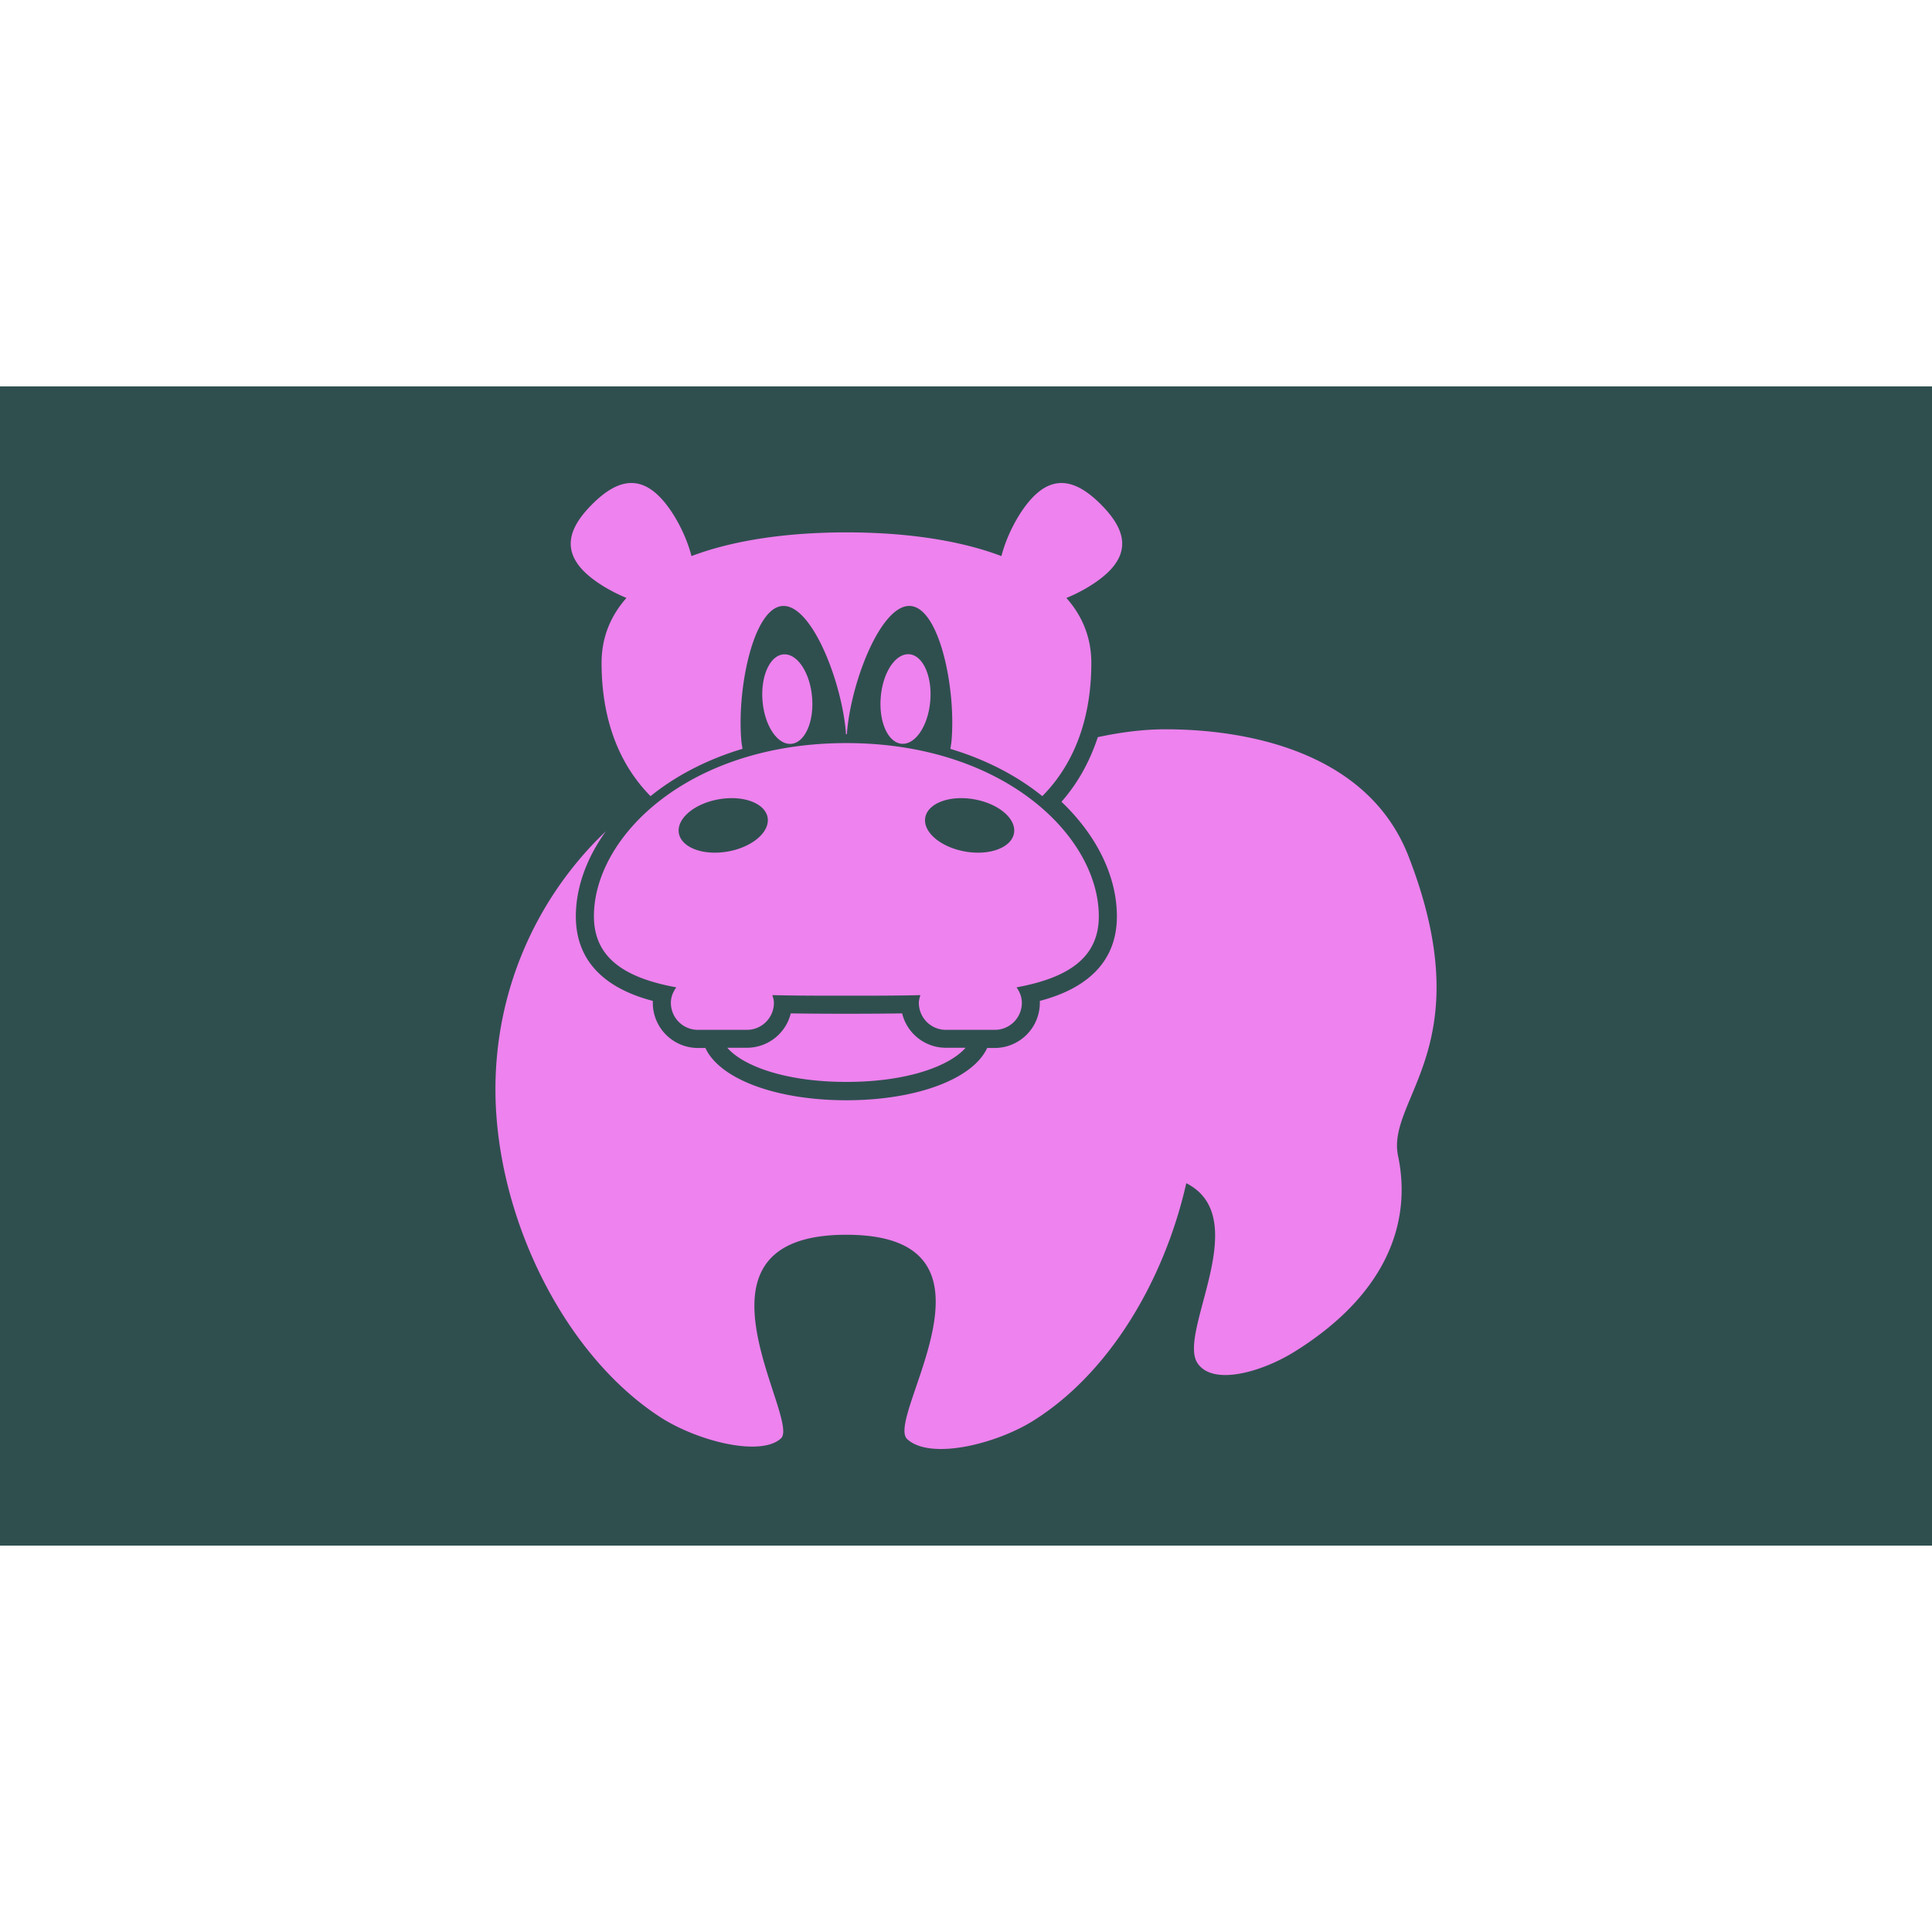
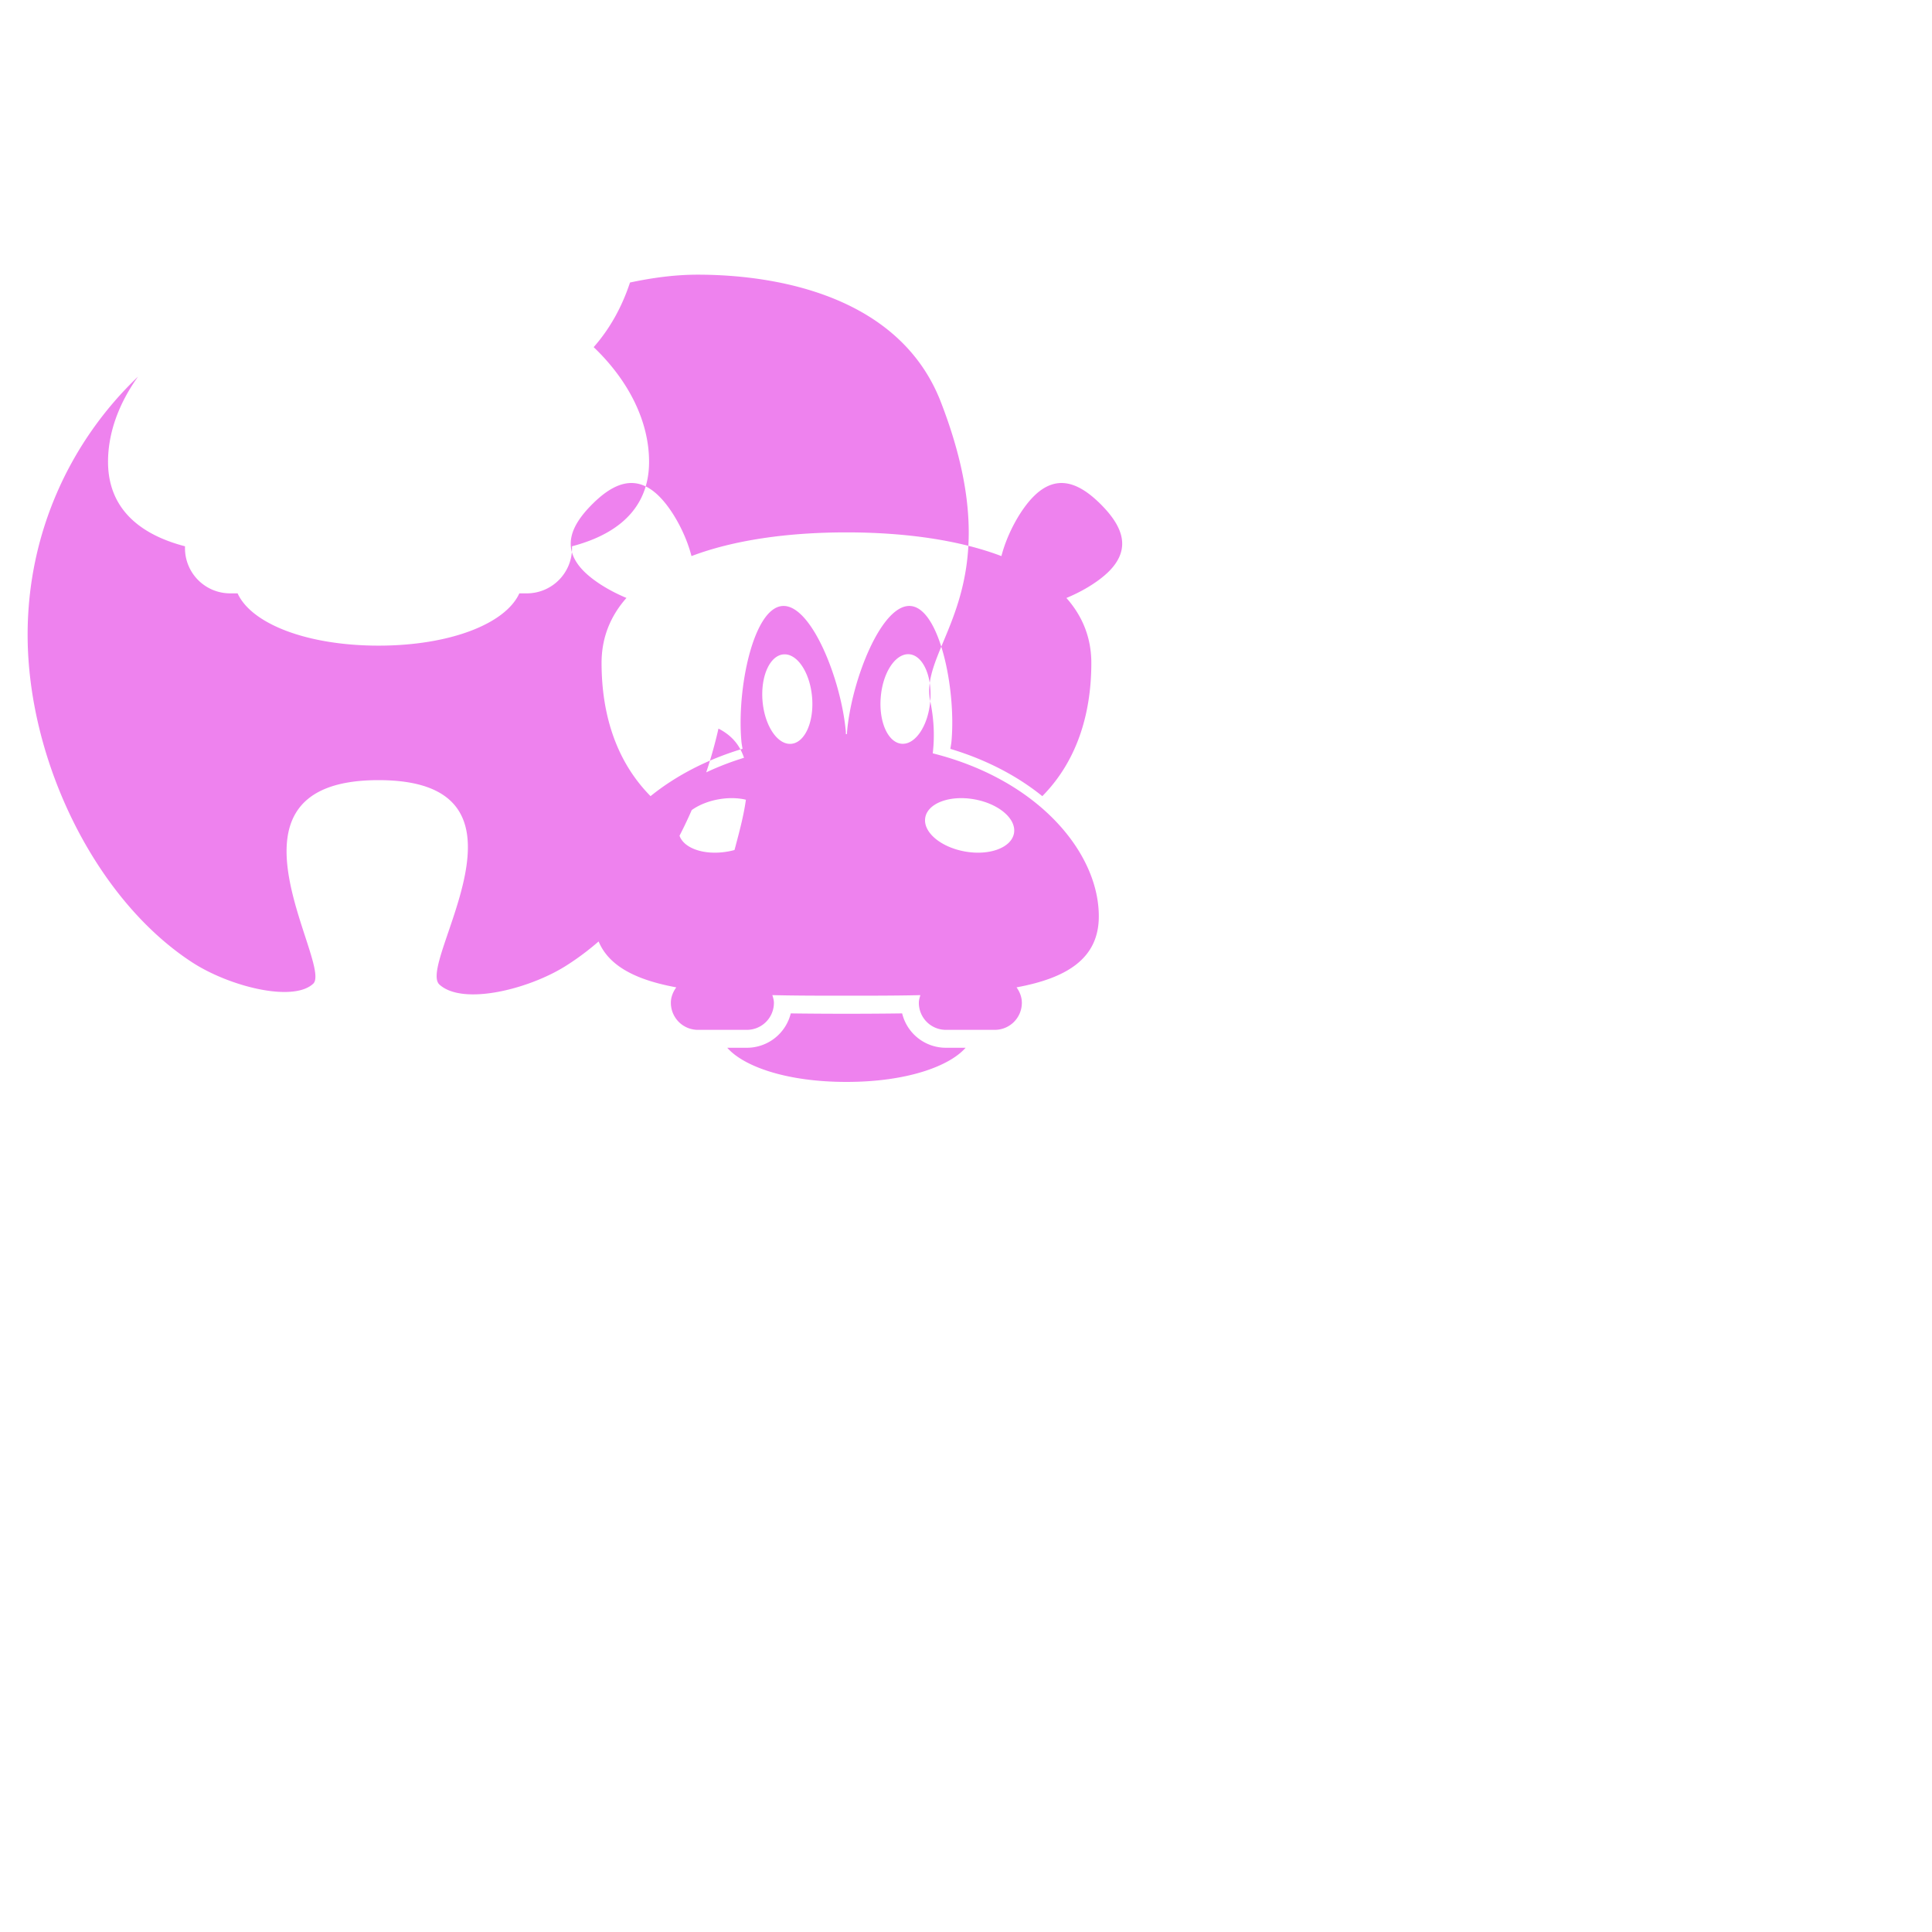
<svg xmlns="http://www.w3.org/2000/svg" viewBox="0 0 100 100" style="background:White">
  <g fill="DarkSlateGray">
-     <rect x="0" y="20" width="100" height="60" />
-   </g>
+     </g>
  <g fill="Violet">
    <svg viewBox="0 0 100 100">
-       <path d="M52.484 43.129c.132-.747-.79-1.533-2.06-1.757-1.265-.225-2.4.2-2.532.944-.132.747.79 1.533 2.06 1.758 1.267.225 2.399-.2 2.532-.945zm-12.752-.813c-.132-.747-1.267-1.169-2.534-.944-1.27.224-2.19 1.01-2.059 1.757.132.745 1.264 1.17 2.534.945 1.265-.225 2.185-1.01 2.059-1.758zm12.884 8.789c.163.228.275.498.275.8a1.4 1.4 0 0 1-1.4 1.4h-2.532a1.4 1.4 0 0 1-1.4-1.4c0-.138.04-.271.08-.397-1.213.029-2.497.029-3.832.029-1.334 0-2.618 0-3.83-.03.04.127.081.26.081.398a1.4 1.4 0 0 1-1.4 1.4h-2.534a1.4 1.4 0 0 1-1.4-1.4c0-.302.116-.572.28-.8-2.613-.48-4.263-1.495-4.263-3.68 0-4.124 4.899-8.963 13.066-8.963 8.167 0 13.067 4.839 13.067 8.964.004 2.183-1.646 3.198-4.258 3.679zm-5.92 1.348c-1.856.025-3.912.025-5.766 0a2.34 2.34 0 0 1-2.269 1.779h-1.018c.811.93 2.984 1.768 6.17 1.768 3.184 0 5.356-.839 6.166-1.768h-1.016a2.328 2.328 0 0 1-2.268-1.78zm-14.27-21.505c-.817.923-1.289 2.037-1.289 3.365 0 2.366.6 4.935 2.535 6.895 1.271-1.027 2.87-1.882 4.761-2.45-.02-.136-.048-.254-.06-.407-.238-2.7.618-6.855 2.112-6.984 1.494-.13 3.058 3.809 3.296 6.51.002.043 0 .076.002.118h.057c.003-.042 0-.075.003-.118.237-2.701 1.8-6.642 3.294-6.51 1.495.129 2.351 4.283 2.113 6.984-.012.152-.04.271-.06.41 1.89.568 3.49 1.421 4.76 2.448 1.934-1.961 2.537-4.53 2.537-6.893 0-1.327-.471-2.443-1.29-3.365.862-.354 1.683-.863 2.195-1.371 1.225-1.223.658-2.4-.413-3.475-1.074-1.072-2.252-1.635-3.476-.413-.687.686-1.374 1.937-1.67 3.091-2.185-.83-4.98-1.227-8.022-1.227-3.043 0-5.836.398-8.02 1.227-.294-1.154-.981-2.405-1.67-3.09-1.222-1.223-2.4-.662-3.474.412-1.072 1.075-1.639 2.252-.414 3.475.51.507 1.331 1.013 2.192 1.368zm9.606 5.125c-.113-1.28-.778-2.263-1.483-2.202-.708.062-1.19 1.149-1.079 2.427.112 1.277.777 2.264 1.484 2.202.71-.06 1.191-1.146 1.078-2.427zm6.117.221c.112-1.278-.372-2.368-1.079-2.43-.708-.06-1.372.926-1.481 2.206-.113 1.28.37 2.366 1.078 2.426.707.062 1.373-.924 1.482-2.202zm24.214 23.531c.755 3.612-.75 7.278-5.374 10.148-1.689 1.046-4.238 1.784-5.017.566-1.02-1.595 2.962-7.505-.57-9.296-1.15 5.07-4.005 9.86-7.952 12.314-1.906 1.182-5.282 2.031-6.49.936-1.208-1.093 5.79-10.582-3.155-10.582-8.944 0-2.333 9.57-3.382 10.539-1.05.972-4.34.142-6.262-1.108-5.024-3.269-8.517-10.461-8.517-16.958 0-5.27 2.203-10.01 5.716-13.36-.996 1.387-1.554 2.91-1.554 4.408 0 2.917 2.38 3.956 3.985 4.375-.002.038-.002.065-.002.102a2.337 2.337 0 0 0 2.333 2.334h.39c.726 1.588 3.62 2.706 7.295 2.706 3.672 0 6.564-1.12 7.288-2.706h.394a2.339 2.339 0 0 0 2.333-2.334c0-.037 0-.064-.002-.102 1.607-.422 3.99-1.458 3.99-4.375 0-2.071-1.038-4.187-2.868-5.933.842-.955 1.465-2.084 1.881-3.345 1.156-.246 2.323-.406 3.5-.406 4.151 0 10.475 1.122 12.59 6.593 3.796 9.796-1.17 12.521-.55 15.484" />
+       <path d="M52.484 43.129c.132-.747-.79-1.533-2.06-1.757-1.265-.225-2.4.2-2.532.944-.132.747.79 1.533 2.06 1.758 1.267.225 2.399-.2 2.532-.945zm-12.752-.813c-.132-.747-1.267-1.169-2.534-.944-1.27.224-2.19 1.01-2.059 1.757.132.745 1.264 1.17 2.534.945 1.265-.225 2.185-1.01 2.059-1.758zm12.884 8.789c.163.228.275.498.275.8a1.4 1.4 0 0 1-1.4 1.4h-2.532a1.4 1.4 0 0 1-1.4-1.4c0-.138.04-.271.08-.397-1.213.029-2.497.029-3.832.029-1.334 0-2.618 0-3.83-.03.04.127.081.26.081.398a1.4 1.4 0 0 1-1.4 1.4h-2.534a1.4 1.4 0 0 1-1.4-1.4c0-.302.116-.572.28-.8-2.613-.48-4.263-1.495-4.263-3.68 0-4.124 4.899-8.963 13.066-8.963 8.167 0 13.067 4.839 13.067 8.964.004 2.183-1.646 3.198-4.258 3.679zm-5.92 1.348c-1.856.025-3.912.025-5.766 0a2.34 2.34 0 0 1-2.269 1.779h-1.018c.811.93 2.984 1.768 6.17 1.768 3.184 0 5.356-.839 6.166-1.768h-1.016a2.328 2.328 0 0 1-2.268-1.78zm-14.27-21.505c-.817.923-1.289 2.037-1.289 3.365 0 2.366.6 4.935 2.535 6.895 1.271-1.027 2.87-1.882 4.761-2.45-.02-.136-.048-.254-.06-.407-.238-2.7.618-6.855 2.112-6.984 1.494-.13 3.058 3.809 3.296 6.51.002.043 0 .076.002.118h.057c.003-.042 0-.075.003-.118.237-2.701 1.8-6.642 3.294-6.51 1.495.129 2.351 4.283 2.113 6.984-.012.152-.04.271-.06.41 1.89.568 3.49 1.421 4.76 2.448 1.934-1.961 2.537-4.53 2.537-6.893 0-1.327-.471-2.443-1.29-3.365.862-.354 1.683-.863 2.195-1.371 1.225-1.223.658-2.4-.413-3.475-1.074-1.072-2.252-1.635-3.476-.413-.687.686-1.374 1.937-1.67 3.091-2.185-.83-4.98-1.227-8.022-1.227-3.043 0-5.836.398-8.02 1.227-.294-1.154-.981-2.405-1.67-3.09-1.222-1.223-2.4-.662-3.474.412-1.072 1.075-1.639 2.252-.414 3.475.51.507 1.331 1.013 2.192 1.368zm9.606 5.125c-.113-1.28-.778-2.263-1.483-2.202-.708.062-1.19 1.149-1.079 2.427.112 1.277.777 2.264 1.484 2.202.71-.06 1.191-1.146 1.078-2.427zm6.117.221c.112-1.278-.372-2.368-1.079-2.43-.708-.06-1.372.926-1.481 2.206-.113 1.28.37 2.366 1.078 2.426.707.062 1.373-.924 1.482-2.202zc.755 3.612-.75 7.278-5.374 10.148-1.689 1.046-4.238 1.784-5.017.566-1.02-1.595 2.962-7.505-.57-9.296-1.15 5.07-4.005 9.86-7.952 12.314-1.906 1.182-5.282 2.031-6.49.936-1.208-1.093 5.79-10.582-3.155-10.582-8.944 0-2.333 9.57-3.382 10.539-1.05.972-4.34.142-6.262-1.108-5.024-3.269-8.517-10.461-8.517-16.958 0-5.27 2.203-10.01 5.716-13.36-.996 1.387-1.554 2.91-1.554 4.408 0 2.917 2.38 3.956 3.985 4.375-.002.038-.002.065-.002.102a2.337 2.337 0 0 0 2.333 2.334h.39c.726 1.588 3.62 2.706 7.295 2.706 3.672 0 6.564-1.12 7.288-2.706h.394a2.339 2.339 0 0 0 2.333-2.334c0-.037 0-.064-.002-.102 1.607-.422 3.99-1.458 3.99-4.375 0-2.071-1.038-4.187-2.868-5.933.842-.955 1.465-2.084 1.881-3.345 1.156-.246 2.323-.406 3.5-.406 4.151 0 10.475 1.122 12.59 6.593 3.796 9.796-1.17 12.521-.55 15.484" />
    </svg>
  </g>
</svg>